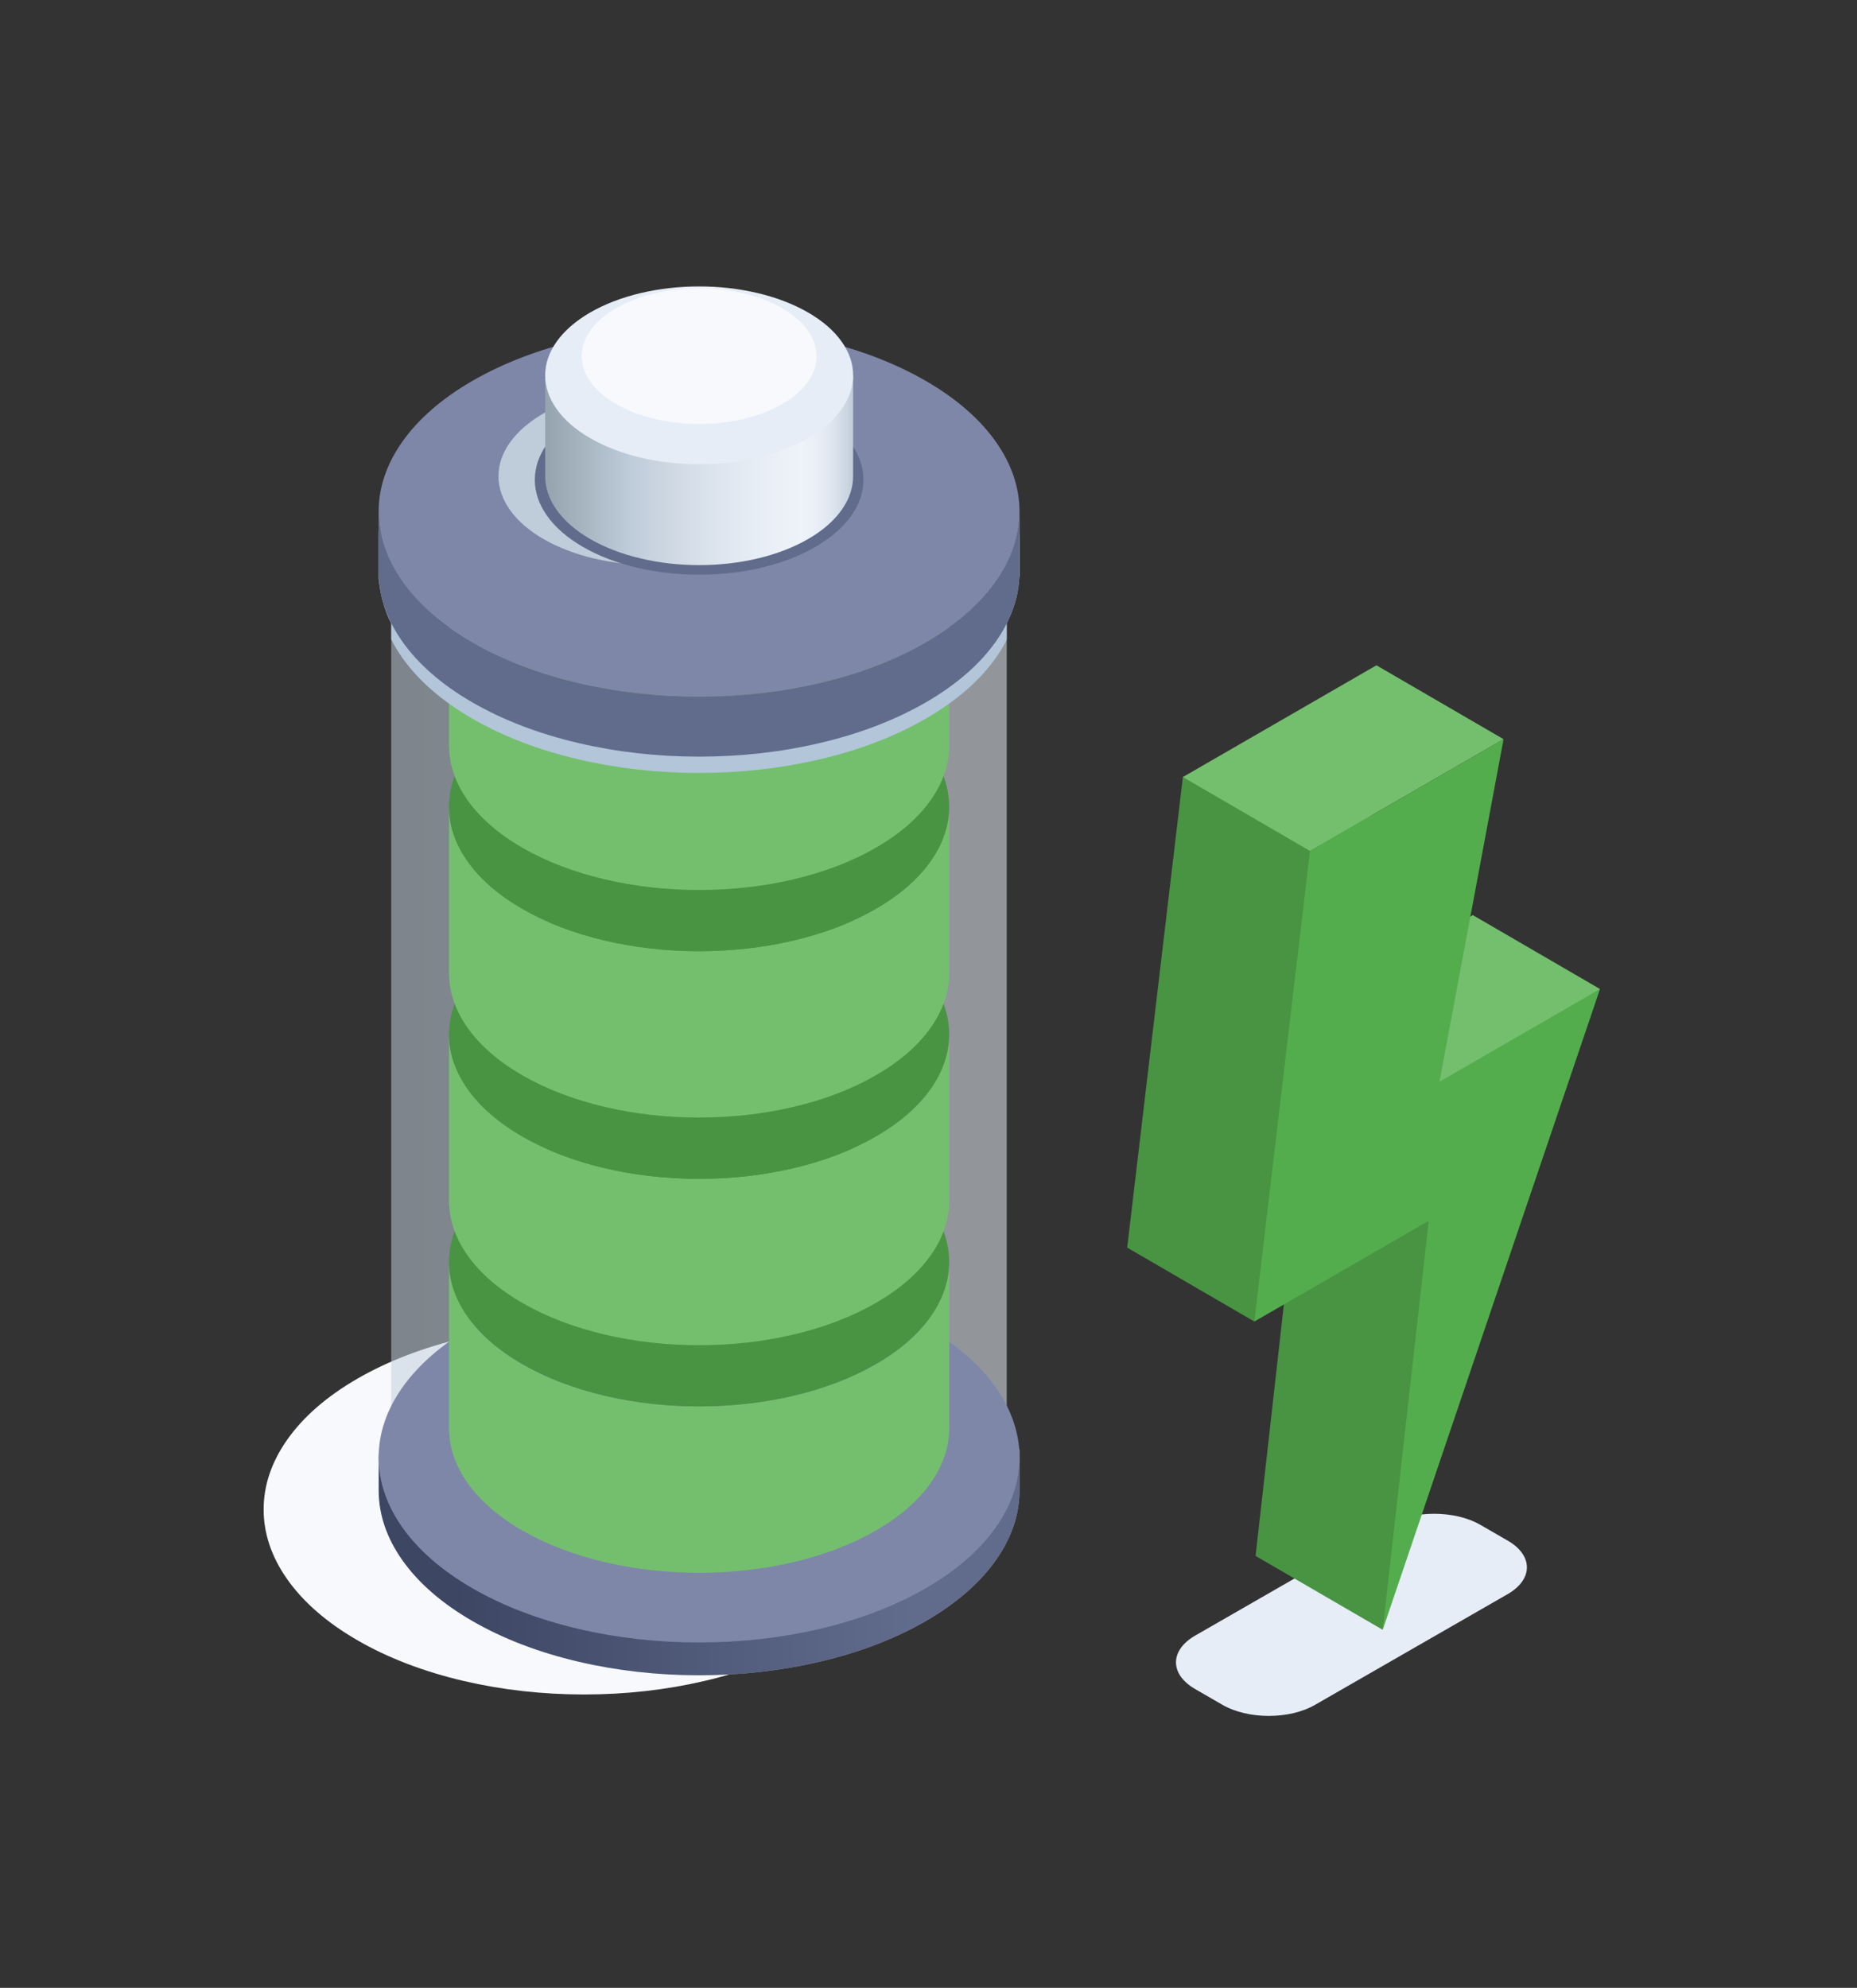
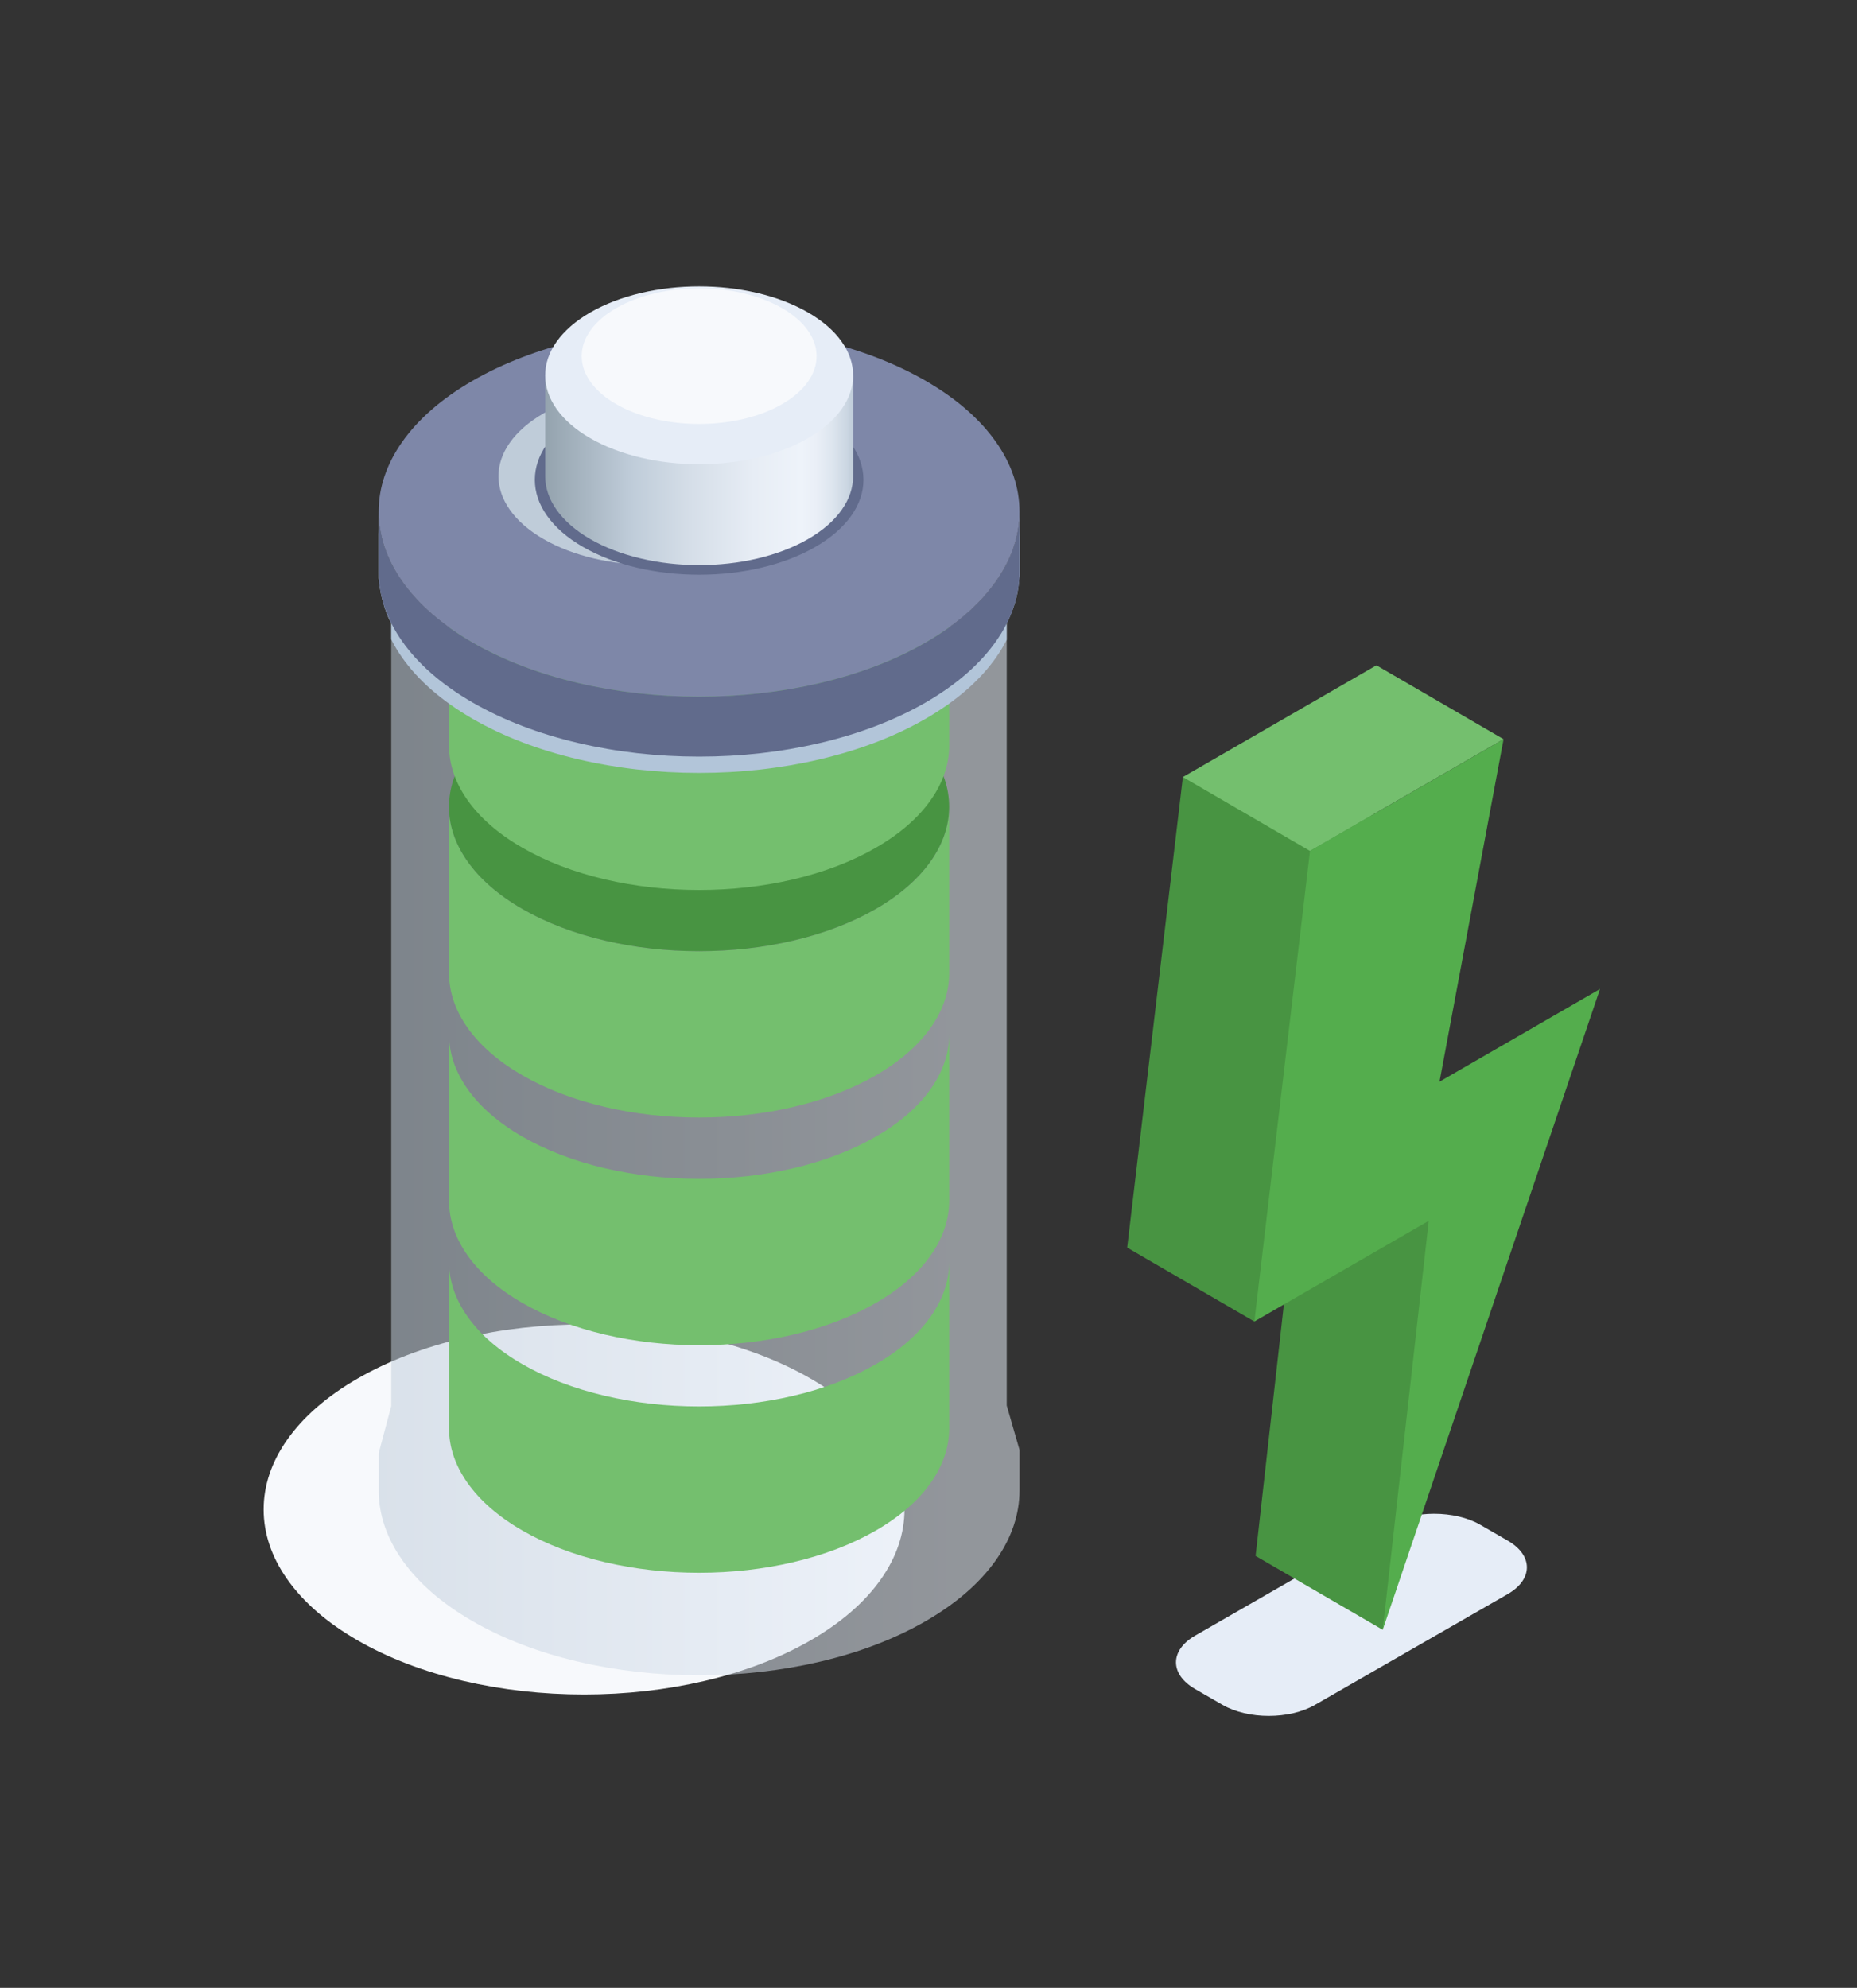
<svg xmlns="http://www.w3.org/2000/svg" width="128" height="137" viewBox="0 0 128 137" fill="none">
  <rect x="0" y="0" width="128" height="137" fill="#333333" stroke="none" />
  <g style="mix-blend-mode:multiply">
    <path d="M55.877 113.048C53.77 114.264 51.312 115.206 48.568 115.848C45.921 116.467 43.126 116.782 40.258 116.782C37.391 116.782 34.596 116.467 31.948 115.848C29.206 115.206 26.747 114.264 24.64 113.048C22.532 111.831 20.9 110.411 19.789 108.828C18.715 107.301 18.172 105.685 18.172 104.031C18.172 102.376 18.715 100.761 19.789 99.233C20.902 97.649 22.532 96.23 24.64 95.014C26.747 93.798 29.205 92.855 31.948 92.213C34.596 91.594 37.391 91.279 40.258 91.279C43.126 91.279 45.921 91.594 48.568 92.213C51.31 92.855 53.77 93.798 55.877 95.014C57.984 96.23 59.617 97.651 60.728 99.233C61.801 100.761 62.345 102.376 62.345 104.031C62.345 105.685 61.801 107.301 60.728 108.828C59.615 110.412 57.984 111.831 55.877 113.048Z" fill="#F7F9FC" />
  </g>
  <path opacity="0.53" d="M70.275 39.71V35.26C70.275 36.914 69.731 38.53 68.658 40.057C67.545 41.642 65.914 43.061 63.807 44.277C61.7 45.493 59.242 46.435 56.498 47.077C53.851 47.696 51.056 48.011 48.188 48.011C45.321 48.011 42.525 47.696 39.878 47.077C37.136 46.435 34.676 45.493 32.569 44.277C30.462 43.061 28.83 41.64 27.718 40.057C26.645 38.53 26.102 36.914 26.102 35.26V39.865L26.968 42.952V96.899L26.102 100.16V102.71C26.102 104.364 26.645 105.98 27.718 107.507C28.831 109.091 30.462 110.51 32.569 111.727C34.676 112.943 37.135 113.885 39.878 114.527C42.525 115.146 45.321 115.461 48.188 115.461C51.056 115.461 53.851 115.146 56.498 114.527C59.24 113.885 61.7 112.943 63.807 111.727C65.914 110.51 67.546 109.09 68.658 107.507C69.731 105.98 70.275 104.364 70.275 102.71V99.925L69.392 96.866V42.964L70.275 39.712V39.71Z" fill="url(#paint0_linear_268_419)" />
-   <path d="M68.658 103.37C67.545 104.955 65.914 106.374 63.807 107.59C61.7 108.806 59.242 109.749 56.498 110.39C53.851 111.01 51.056 111.324 48.188 111.324C45.321 111.324 42.525 111.01 39.878 110.39C37.136 109.749 34.676 108.806 32.569 107.59C30.462 106.374 28.83 104.953 27.718 103.37C26.645 101.843 26.102 101.69 26.102 100.035V102.707C26.102 104.361 26.645 105.976 27.718 107.504C28.831 109.088 30.462 110.507 32.569 111.723C34.676 112.94 37.135 113.882 39.878 114.524C42.525 115.143 45.321 115.458 48.188 115.458C51.056 115.458 53.851 115.143 56.498 114.524C59.24 113.882 61.7 112.94 63.807 111.723C65.914 110.507 67.546 109.086 68.658 107.504C69.731 105.976 70.275 104.361 70.275 102.707L70.266 100.185C70.266 101.84 69.731 101.843 68.658 103.372V103.37Z" fill="url(#paint1_linear_268_419)" />
-   <path d="M63.805 109.464C61.698 110.68 59.24 111.622 56.496 112.264C53.849 112.883 51.054 113.198 48.186 113.198C45.319 113.198 42.523 112.883 39.876 112.264C37.134 111.622 34.675 110.68 32.567 109.464C30.46 108.247 28.828 106.827 27.716 105.244C26.643 103.717 26.1 102.101 26.1 100.447C26.1 98.792 26.643 97.177 27.716 95.649C28.829 94.065 30.46 92.646 32.567 91.43C34.675 90.214 37.133 89.271 39.876 88.629C42.523 88.01 45.319 87.695 48.186 87.695C51.054 87.695 53.849 88.01 56.496 88.629C59.238 89.271 61.698 90.214 63.805 91.43C65.912 92.646 67.544 94.067 68.656 95.649C69.729 97.177 70.273 98.792 70.273 100.447C70.273 102.101 69.729 103.717 68.656 105.244C67.543 106.828 65.912 108.247 63.805 109.464Z" fill="#7E87A8" />
  <path d="M64.163 90.719C63.295 91.954 62.022 93.064 60.377 94.013C58.733 94.963 56.813 95.699 54.673 96.2C52.608 96.683 50.426 96.929 48.189 96.929C45.951 96.929 43.77 96.683 41.704 96.2C39.564 95.699 37.644 94.963 36 94.013C34.355 93.064 33.081 91.956 32.214 90.719C31.376 89.527 30.951 88.266 30.951 86.975V98.439C30.951 99.731 31.376 100.99 32.214 102.184C33.082 103.419 34.355 104.529 36 105.478C37.644 106.428 39.564 107.164 41.704 107.664C43.77 108.148 45.951 108.394 48.189 108.394C50.426 108.394 52.608 108.148 54.673 107.664C56.813 107.164 58.733 106.428 60.377 105.478C62.022 104.529 63.297 103.421 64.163 102.184C65.001 100.992 65.426 99.731 65.426 98.439V86.975C65.426 88.266 65.001 89.526 64.163 90.719Z" fill="#74BF6E" />
-   <path d="M60.376 94.013C58.731 94.962 56.811 95.698 54.672 96.199C52.606 96.682 50.425 96.928 48.187 96.928C45.949 96.928 43.768 96.682 41.702 96.199C39.562 95.698 37.642 94.962 35.998 94.013C34.353 93.063 33.079 91.956 32.212 90.719C31.374 89.527 30.949 88.266 30.949 86.974C30.949 85.682 31.374 84.423 32.212 83.229C33.081 81.994 34.353 80.885 35.998 79.935C37.642 78.986 39.562 78.249 41.702 77.749C43.768 77.266 45.949 77.019 48.187 77.019C50.425 77.019 52.606 77.266 54.672 77.749C56.811 78.249 58.731 78.986 60.376 79.935C62.02 80.885 63.295 81.992 64.162 83.229C64.999 84.421 65.424 85.682 65.424 86.974C65.424 88.266 64.999 89.525 64.162 90.719C63.293 91.954 62.02 93.063 60.376 94.013Z" fill="#489442" />
  <path d="M64.163 75.036C63.295 76.271 62.022 77.38 60.377 78.33C58.733 79.279 56.813 80.016 54.673 80.516C52.608 80.999 50.426 81.245 48.189 81.245C45.951 81.245 43.77 80.999 41.704 80.516C39.564 80.016 37.644 79.279 36 78.33C34.355 77.38 33.081 76.272 32.214 75.036C31.376 73.844 30.951 72.583 30.951 71.291V82.756C30.951 84.047 31.376 85.307 32.214 86.5C33.082 87.736 34.355 88.845 36 89.794C37.644 90.744 39.564 91.48 41.704 91.981C43.77 92.464 45.951 92.71 48.189 92.71C50.426 92.71 52.608 92.464 54.673 91.981C56.813 91.48 58.733 90.744 60.377 89.794C62.022 88.845 63.297 87.737 64.163 86.5C65.001 85.308 65.426 84.047 65.426 82.756V71.291C65.426 72.583 65.001 73.842 64.163 75.036Z" fill="#74BF6E" />
-   <path d="M60.376 78.327C58.731 79.277 56.811 80.013 54.672 80.513C52.606 80.997 50.425 81.243 48.187 81.243C45.949 81.243 43.768 80.997 41.702 80.513C39.562 80.013 37.642 79.277 35.998 78.327C34.353 77.378 33.079 76.27 32.212 75.033C31.374 73.841 30.949 72.58 30.949 71.288C30.949 69.997 31.374 68.737 32.212 67.544C33.081 66.309 34.353 65.199 35.998 64.25C37.642 63.3 39.562 62.564 41.702 62.063C43.768 61.58 45.949 61.334 48.187 61.334C50.425 61.334 52.606 61.58 54.672 62.063C56.811 62.564 58.731 63.3 60.376 64.25C62.02 65.199 63.295 66.307 64.162 67.544C64.999 68.736 65.424 69.997 65.424 71.288C65.424 72.58 64.999 73.839 64.162 75.033C63.293 76.268 62.02 77.378 60.376 78.327Z" fill="#489442" />
  <path d="M64.163 59.346C63.295 60.581 62.022 61.691 60.377 62.64C58.733 63.59 56.813 64.326 54.673 64.827C52.608 65.31 50.426 65.556 48.189 65.556C45.951 65.556 43.77 65.31 41.704 64.827C39.564 64.326 37.644 63.59 36 62.64C34.355 61.691 33.081 60.583 32.214 59.346C31.376 58.154 30.951 56.893 30.951 55.602V67.066C30.951 68.358 31.376 69.617 32.214 70.811C33.082 72.046 34.355 73.156 36 74.105C37.644 75.055 39.564 75.791 41.704 76.291C43.77 76.775 45.951 77.021 48.189 77.021C50.426 77.021 52.608 76.775 54.673 76.291C56.813 75.791 58.733 75.055 60.377 74.105C62.022 73.156 63.297 72.048 64.163 70.811C65.001 69.619 65.426 68.358 65.426 67.066V55.602C65.426 56.893 65.001 58.153 64.163 59.346Z" fill="#74BF6E" />
  <path d="M60.376 62.64C58.731 63.589 56.811 64.325 54.672 64.826C52.606 65.309 50.425 65.555 48.187 65.555C45.949 65.555 43.768 65.309 41.702 64.826C39.562 64.325 37.642 63.589 35.998 62.64C34.353 61.69 33.079 60.582 32.212 59.346C31.374 58.154 30.949 56.893 30.949 55.601C30.949 54.309 31.374 53.05 32.212 51.856C33.081 50.621 34.353 49.512 35.998 48.562C37.642 47.613 39.562 46.876 41.702 46.376C43.768 45.892 45.949 45.647 48.187 45.647C50.425 45.647 52.606 45.892 54.672 46.376C56.811 46.876 58.731 47.613 60.376 48.562C62.02 49.512 63.295 50.619 64.162 51.856C64.999 53.048 65.424 54.309 65.424 55.601C65.424 56.893 64.999 58.152 64.162 59.346C63.293 60.581 62.02 61.69 60.376 62.64Z" fill="#489442" />
  <path d="M64.163 43.663C63.295 44.898 62.022 46.007 60.377 46.957C58.733 47.906 56.813 48.642 54.673 49.143C52.608 49.626 50.426 49.872 48.189 49.872C45.951 49.872 43.77 49.626 41.704 49.143C39.564 48.642 37.644 47.906 36 46.957C34.355 46.007 33.081 44.9 32.214 43.663C31.376 42.471 30.951 41.21 30.951 39.918V51.383C30.951 52.675 31.376 53.934 32.214 55.127C33.082 56.362 34.355 57.472 36 58.421C37.644 59.371 39.564 60.107 41.704 60.608C43.77 61.091 45.951 61.337 48.189 61.337C50.426 61.337 52.608 61.091 54.673 60.608C56.813 60.107 58.733 59.371 60.377 58.421C62.022 57.472 63.297 56.364 64.163 55.127C65.001 53.935 65.426 52.675 65.426 51.383V39.918C65.426 41.21 65.001 42.469 64.163 43.663Z" fill="#74BF6E" />
  <path d="M60.376 46.956C58.731 47.906 56.811 48.642 54.672 49.142C52.606 49.626 50.425 49.872 48.187 49.872C45.949 49.872 43.768 49.626 41.702 49.142C39.562 48.642 37.642 47.906 35.998 46.956C34.353 46.007 33.079 44.899 32.212 43.662C31.374 42.47 30.949 41.209 30.949 39.917C30.949 38.626 31.374 37.366 32.212 36.173C33.081 34.938 34.353 33.828 35.998 32.879C37.642 31.929 39.562 31.193 41.702 30.692C43.768 30.209 45.949 29.963 48.187 29.963C50.425 29.963 52.606 30.209 54.672 30.692C56.811 31.193 58.731 31.929 60.376 32.879C62.02 33.828 63.295 34.936 64.162 36.173C64.999 37.365 65.424 38.626 65.424 39.917C65.424 41.209 64.999 42.468 64.162 43.662C63.293 44.897 62.02 46.007 60.376 46.956Z" fill="#74BF6E" />
  <path d="M63.805 44.28C61.698 45.496 59.24 46.439 56.496 47.08C53.849 47.7 51.054 48.014 48.186 48.014C45.319 48.014 42.523 47.7 39.876 47.08C37.134 46.439 34.675 45.496 32.567 44.28C30.46 43.064 28.828 41.643 27.716 40.06C26.643 38.533 26.1 36.918 26.1 35.263C26.1 33.608 26.643 31.993 27.716 30.466C28.829 28.881 30.46 27.462 32.567 26.246C34.675 25.03 37.133 24.087 39.876 23.446C42.523 22.826 45.319 22.512 48.186 22.512C51.054 22.512 53.849 22.826 56.496 23.446C59.238 24.087 61.698 25.03 63.805 26.246C65.912 27.462 67.544 28.883 68.656 30.466C69.729 31.993 70.273 33.608 70.273 35.263C70.273 36.918 69.729 38.533 68.656 40.06C67.543 41.645 65.912 43.064 63.805 44.28Z" fill="#7E87A8" />
  <g style="mix-blend-mode:multiply">
    <path d="M70.274 36.385V39.608C70.274 39.608 70.242 40.47 70.046 41.232C69.8 42.195 69.39 42.966 69.39 42.966V44.096C69.182 44.509 68.938 44.915 68.656 45.316C67.543 46.9 65.91 48.319 63.803 49.535C61.696 50.753 59.236 51.694 56.494 52.335C53.849 52.955 51.052 53.269 48.186 53.269C45.32 53.269 42.523 52.955 39.878 52.335C37.134 51.694 34.676 50.751 32.569 49.535C30.462 48.317 28.829 46.898 27.716 45.316C27.429 44.906 27.178 44.488 26.967 44.067V42.954C26.967 42.954 26.693 42.548 26.38 41.433C26.156 40.633 26.1 39.866 26.1 39.866V36.385C26.1 38.039 26.643 39.653 27.716 41.182C28.829 42.764 30.462 44.185 32.569 45.4C34.675 46.618 37.134 47.56 39.878 48.202C42.523 48.821 45.32 49.136 48.186 49.136C51.052 49.136 53.849 48.821 56.494 48.202C59.236 47.56 61.696 46.618 63.803 45.4C65.91 44.184 67.543 42.763 68.656 41.182C69.727 39.653 70.273 38.039 70.273 36.383L70.274 36.385Z" fill="#B2C5D9" />
  </g>
  <path d="M68.658 40.059C67.545 41.643 65.914 43.062 63.807 44.279C61.7 45.495 59.242 46.437 56.498 47.079C53.851 47.698 51.056 48.013 48.188 48.013C45.321 48.013 42.525 47.698 39.878 47.079C37.136 46.437 34.676 45.495 32.569 44.279C30.462 43.062 28.83 41.642 27.718 40.059C26.645 38.532 26.102 36.916 26.102 35.262V39.395C26.102 41.05 26.645 42.665 27.718 44.193C28.831 45.777 30.462 47.196 32.569 48.412C34.676 49.628 37.135 50.571 39.878 51.212C42.525 51.832 45.321 52.147 48.188 52.147C51.056 52.147 53.851 51.832 56.498 51.212C59.24 50.571 61.7 49.628 63.807 48.412C65.914 47.196 67.546 45.775 68.658 44.193C69.731 42.665 70.275 41.05 70.275 39.395V35.262C70.275 36.916 69.731 38.532 68.658 40.059Z" fill="url(#paint2_linear_268_419)" />
  <g style="mix-blend-mode:multiply">
    <path d="M52.478 37.154C51.464 37.738 50.283 38.191 48.965 38.499C47.694 38.796 46.35 38.948 44.973 38.948C43.595 38.948 42.251 38.796 40.98 38.499C39.663 38.191 38.481 37.737 37.468 37.154C36.455 36.569 35.67 35.888 35.137 35.125C34.621 34.391 34.359 33.615 34.359 32.821C34.359 32.026 34.621 31.25 35.137 30.515C35.672 29.755 36.456 29.072 37.468 28.487C38.481 27.903 39.663 27.45 40.98 27.142C42.251 26.845 43.595 26.693 44.973 26.693C46.35 26.693 47.694 26.845 48.965 27.142C50.283 27.45 51.464 27.904 52.478 28.487C53.491 29.072 54.275 29.753 54.808 30.515C55.324 31.25 55.586 32.026 55.586 32.821C55.586 33.615 55.324 34.391 54.808 35.125C54.273 35.886 53.489 36.569 52.478 37.154Z" fill="#BFCCD9" />
  </g>
  <path d="M56.2 37.693C55.119 38.318 53.858 38.801 52.451 39.13C51.094 39.448 49.66 39.608 48.191 39.608C46.722 39.608 45.287 39.446 43.93 39.13C42.523 38.801 41.262 38.318 40.182 37.693C39.101 37.069 38.264 36.341 37.694 35.529C37.144 34.745 36.865 33.917 36.865 33.069C36.865 32.221 37.144 31.392 37.694 30.61C38.265 29.798 39.101 29.07 40.182 28.446C41.262 27.821 42.523 27.338 43.93 27.009C45.287 26.691 46.72 26.531 48.191 26.531C49.661 26.531 51.094 26.693 52.451 27.009C53.858 27.338 55.119 27.821 56.2 28.446C57.28 29.07 58.117 29.798 58.687 30.61C59.237 31.394 59.516 32.221 59.516 33.069C59.516 33.917 59.237 34.747 58.687 35.529C58.116 36.341 57.28 37.069 56.2 37.693Z" fill="#616B8C" />
  <path d="M37.578 25.867V32.82C37.578 33.615 37.84 34.39 38.356 35.125C38.891 35.885 39.675 36.568 40.686 37.153C41.7 37.738 42.881 38.19 44.199 38.498C45.47 38.796 46.813 38.947 48.191 38.947C49.569 38.947 50.913 38.796 52.184 38.498C53.501 38.19 54.683 37.736 55.696 37.153C56.709 36.568 57.494 35.887 58.027 35.125C58.543 34.39 58.805 33.615 58.805 32.82V25.867C58.805 26.662 37.578 26.662 37.578 25.867Z" fill="url(#paint3_linear_268_419)" />
  <path d="M55.696 30.2C54.683 30.785 53.501 31.238 52.184 31.546C50.913 31.843 49.569 31.994 48.191 31.994C46.813 31.994 45.47 31.843 44.199 31.546C42.881 31.238 41.7 30.784 40.686 30.2C39.673 29.616 38.889 28.934 38.356 28.172C37.84 27.438 37.578 26.662 37.578 25.867C37.578 25.073 37.84 24.297 38.356 23.562C38.891 22.802 39.675 22.119 40.686 21.534C41.7 20.95 42.881 20.497 44.199 20.189C45.47 19.892 46.813 19.74 48.191 19.74C49.569 19.74 50.913 19.892 52.184 20.189C53.501 20.497 54.683 20.951 55.696 21.534C56.709 22.119 57.494 22.8 58.027 23.562C58.543 24.297 58.805 25.073 58.805 25.867C58.805 26.662 58.543 27.438 58.027 28.172C57.492 28.933 56.708 29.616 55.696 30.2Z" fill="#E6EDF7" />
  <path d="M53.913 27.849C53.141 28.295 52.24 28.64 51.235 28.876C50.265 29.103 49.24 29.218 48.191 29.218C47.141 29.218 46.116 29.103 45.146 28.876C44.142 28.64 43.24 28.295 42.468 27.849C41.695 27.404 41.097 26.882 40.689 26.303C40.295 25.742 40.096 25.152 40.096 24.545C40.096 23.938 40.295 23.346 40.689 22.787C41.097 22.207 41.695 21.686 42.468 21.24C43.24 20.795 44.142 20.449 45.146 20.213C46.116 19.986 47.141 19.871 48.191 19.871C49.242 19.871 50.265 19.986 51.235 20.213C52.24 20.449 53.141 20.795 53.913 21.24C54.686 21.686 55.285 22.207 55.692 22.787C56.086 23.348 56.286 23.938 56.286 24.545C56.286 25.152 56.086 25.744 55.692 26.303C55.285 26.882 54.686 27.404 53.913 27.849Z" fill="#F7F9FC" />
  <g style="mix-blend-mode:multiply">
    <path d="M90.641 117.498C88.885 118.513 86.024 118.513 84.268 117.498L82.376 116.406C80.62 115.391 80.62 113.742 82.376 112.727L95.664 105.089C97.42 104.074 100.281 104.074 102.037 105.089L103.929 106.182C105.687 107.196 105.685 108.846 103.929 109.861L90.641 117.498Z" fill="#E6EDF7" />
  </g>
  <path d="M95.307 112.324L86.545 107.233L89.717 79.045L101.207 81.727L95.307 112.324Z" fill="#489442" />
-   <path d="M97.775 79.303L90.459 69.455L101.521 63.07L110.284 68.162L97.775 79.303Z" fill="#74BF6E" />
  <path d="M86.459 91.078L77.695 85.984L81.533 53.553L94.836 54.915L86.459 91.078Z" fill="#489442" />
  <path d="M90.296 58.646L81.533 53.553L94.875 45.852L103.637 50.943L90.296 58.646Z" fill="#74BF6E" />
  <path d="M110.285 68.162L95.309 112.325L98.481 84.137L86.461 91.078L90.297 58.646L103.638 50.943L99.223 74.549L110.285 68.162Z" fill="#54AD4D" />
  <defs>
    <linearGradient id="paint0_linear_268_419" x1="26.102" y1="75.359" x2="70.275" y2="75.359" gradientUnits="userSpaceOnUse">
      <stop stop-color="#BFCCD9" />
      <stop offset="0.89" stop-color="#E6EDF7" />
    </linearGradient>
    <linearGradient id="paint1_linear_268_419" x1="26.102" y1="107.747" x2="70.275" y2="107.747" gradientUnits="userSpaceOnUse">
      <stop offset="0.12" stop-color="#3D4663" />
      <stop offset="0.83" stop-color="#616B8C" />
    </linearGradient>
    <linearGradient id="paint2_linear_268_419" x1="-170.613" y1="43.704" x2="-170.441" y2="43.704" gradientUnits="userSpaceOnUse">
      <stop offset="0.12" stop-color="#3D4663" />
      <stop offset="0.83" stop-color="#616B8C" />
    </linearGradient>
    <linearGradient id="paint3_linear_268_419" x1="37.578" y1="32.407" x2="58.805" y2="32.407" gradientUnits="userSpaceOnUse">
      <stop stop-color="#94A3AE" />
      <stop offset="0.28" stop-color="#BFCCD9" />
      <stop offset="0.47" stop-color="#D5DEE8" />
      <stop offset="0.68" stop-color="#E7EDF5" />
      <stop offset="0.83" stop-color="#EEF3FA" />
      <stop offset="0.88" stop-color="#EAEFF7" />
      <stop offset="0.93" stop-color="#DEE6EF" />
      <stop offset="0.98" stop-color="#CBD6E2" />
      <stop offset="1" stop-color="#BFCCD9" />
    </linearGradient>
  </defs>
</svg>